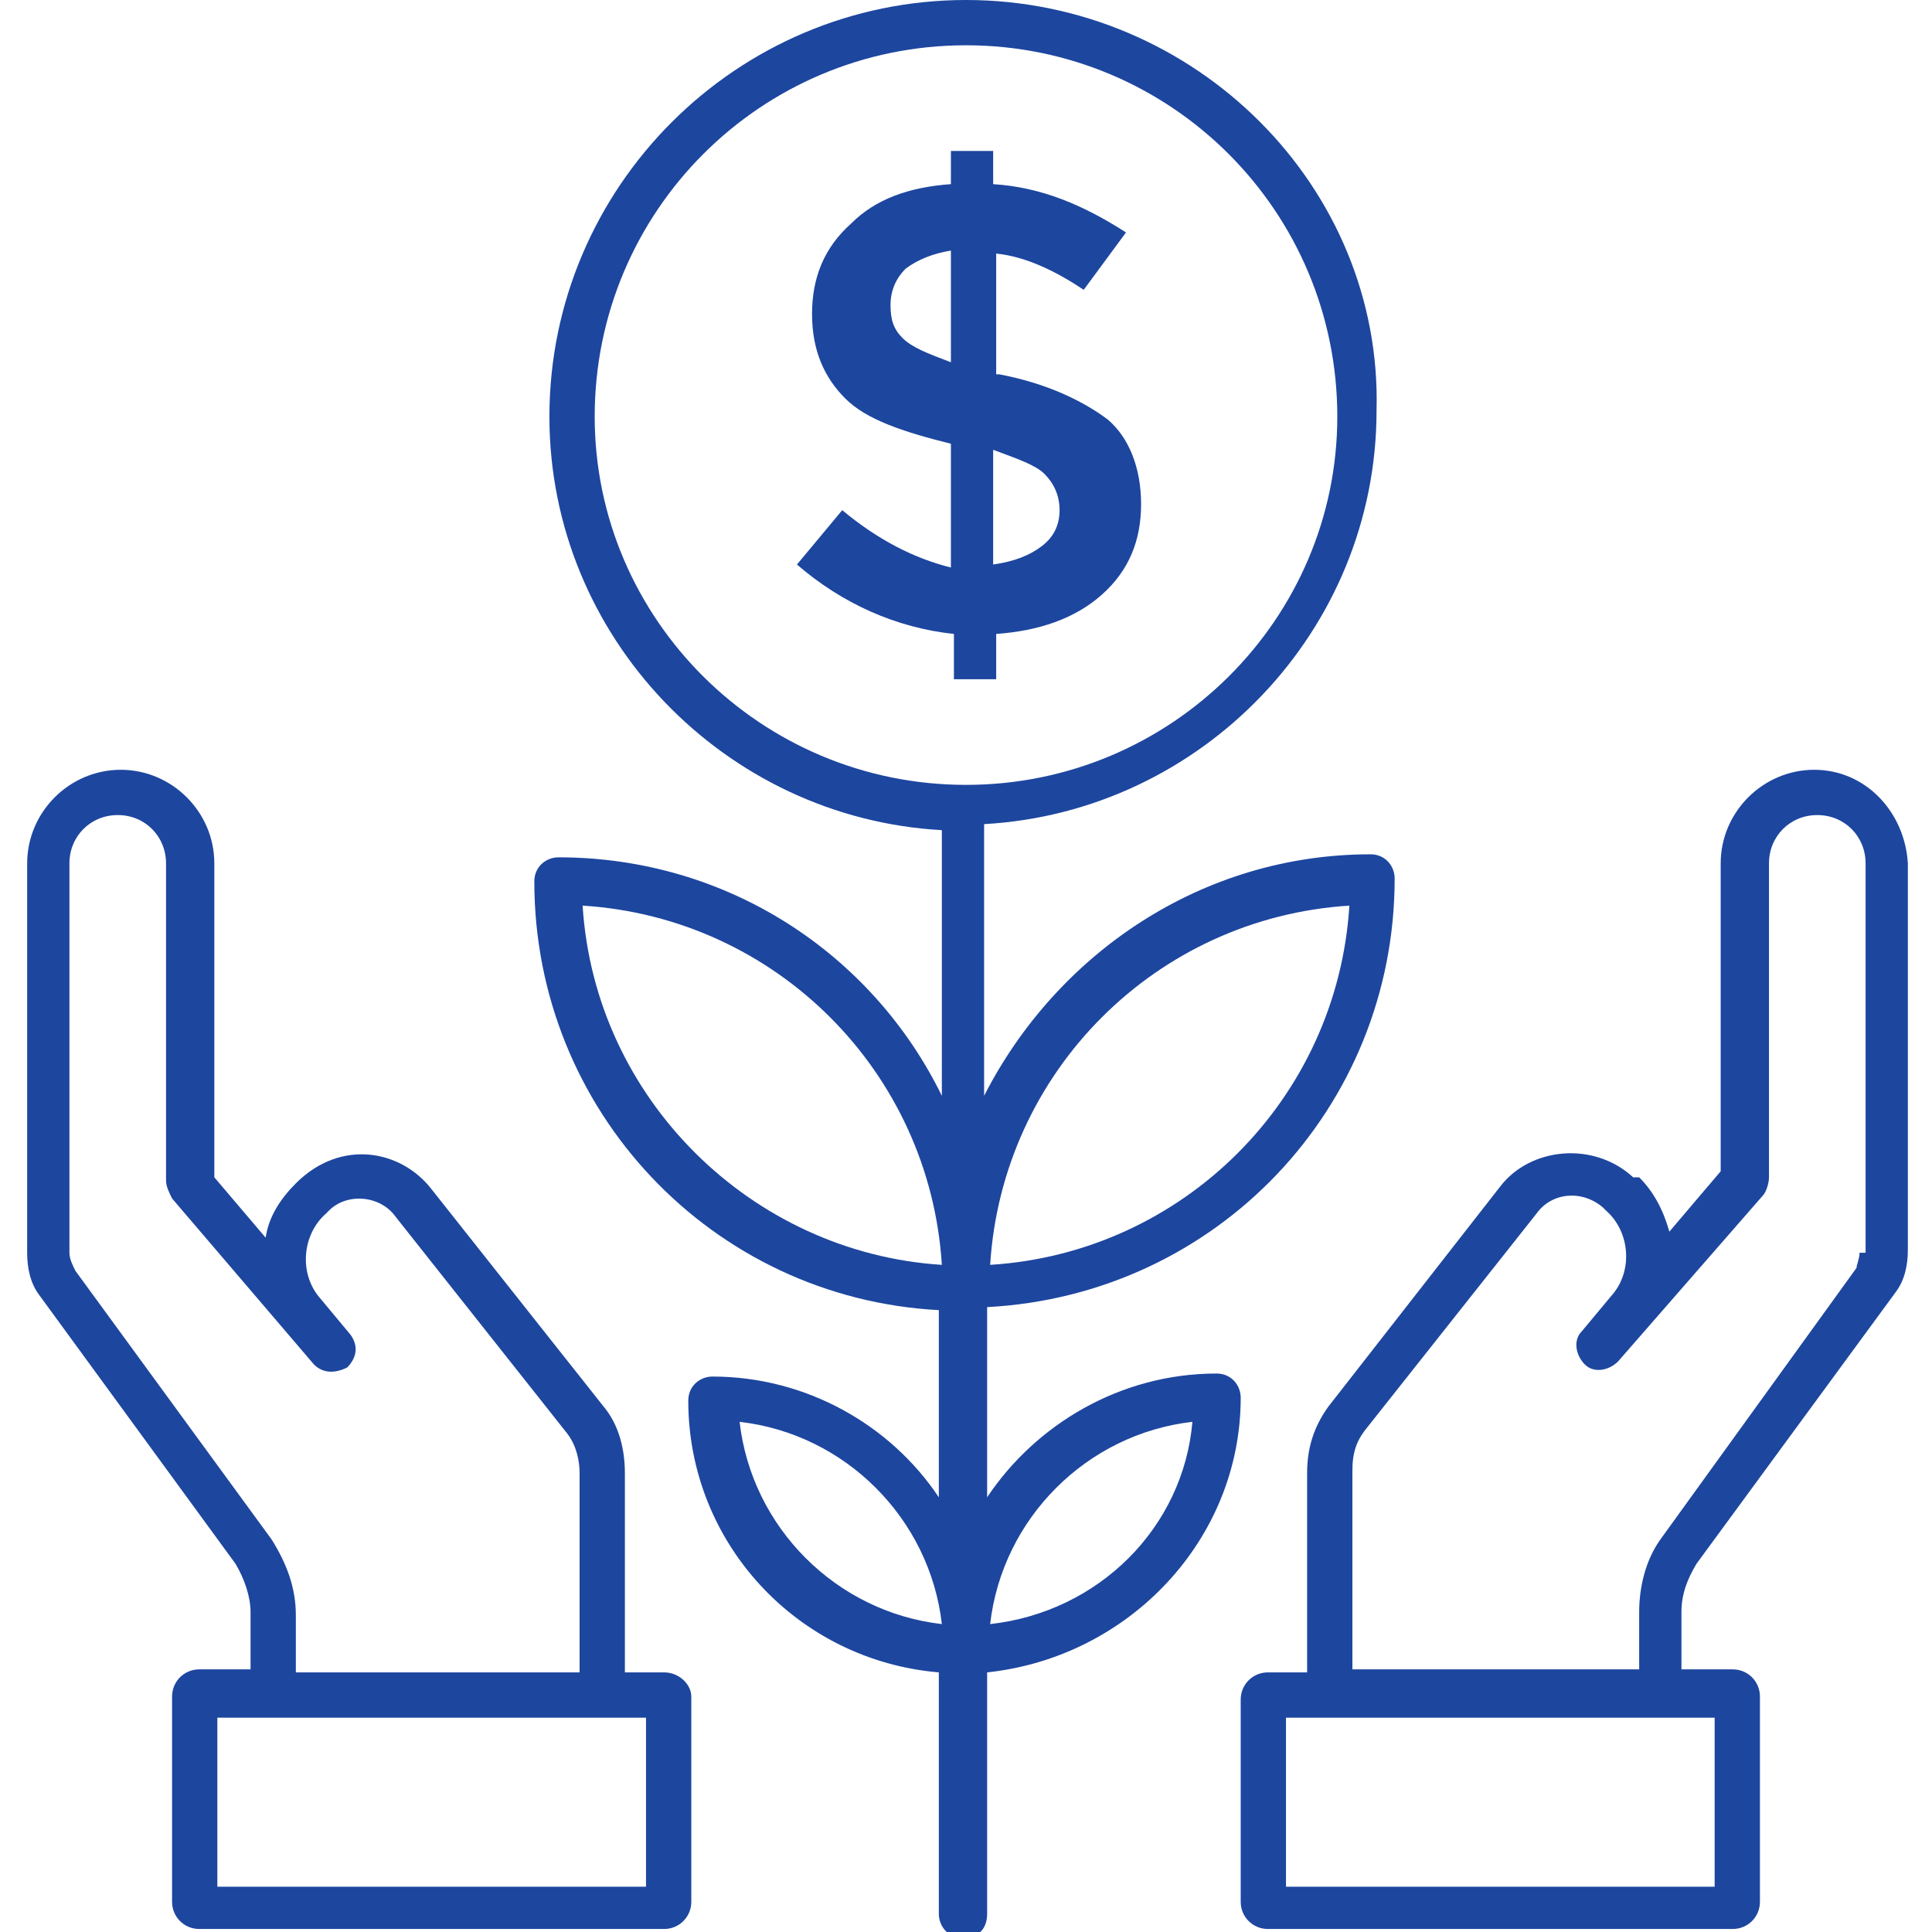
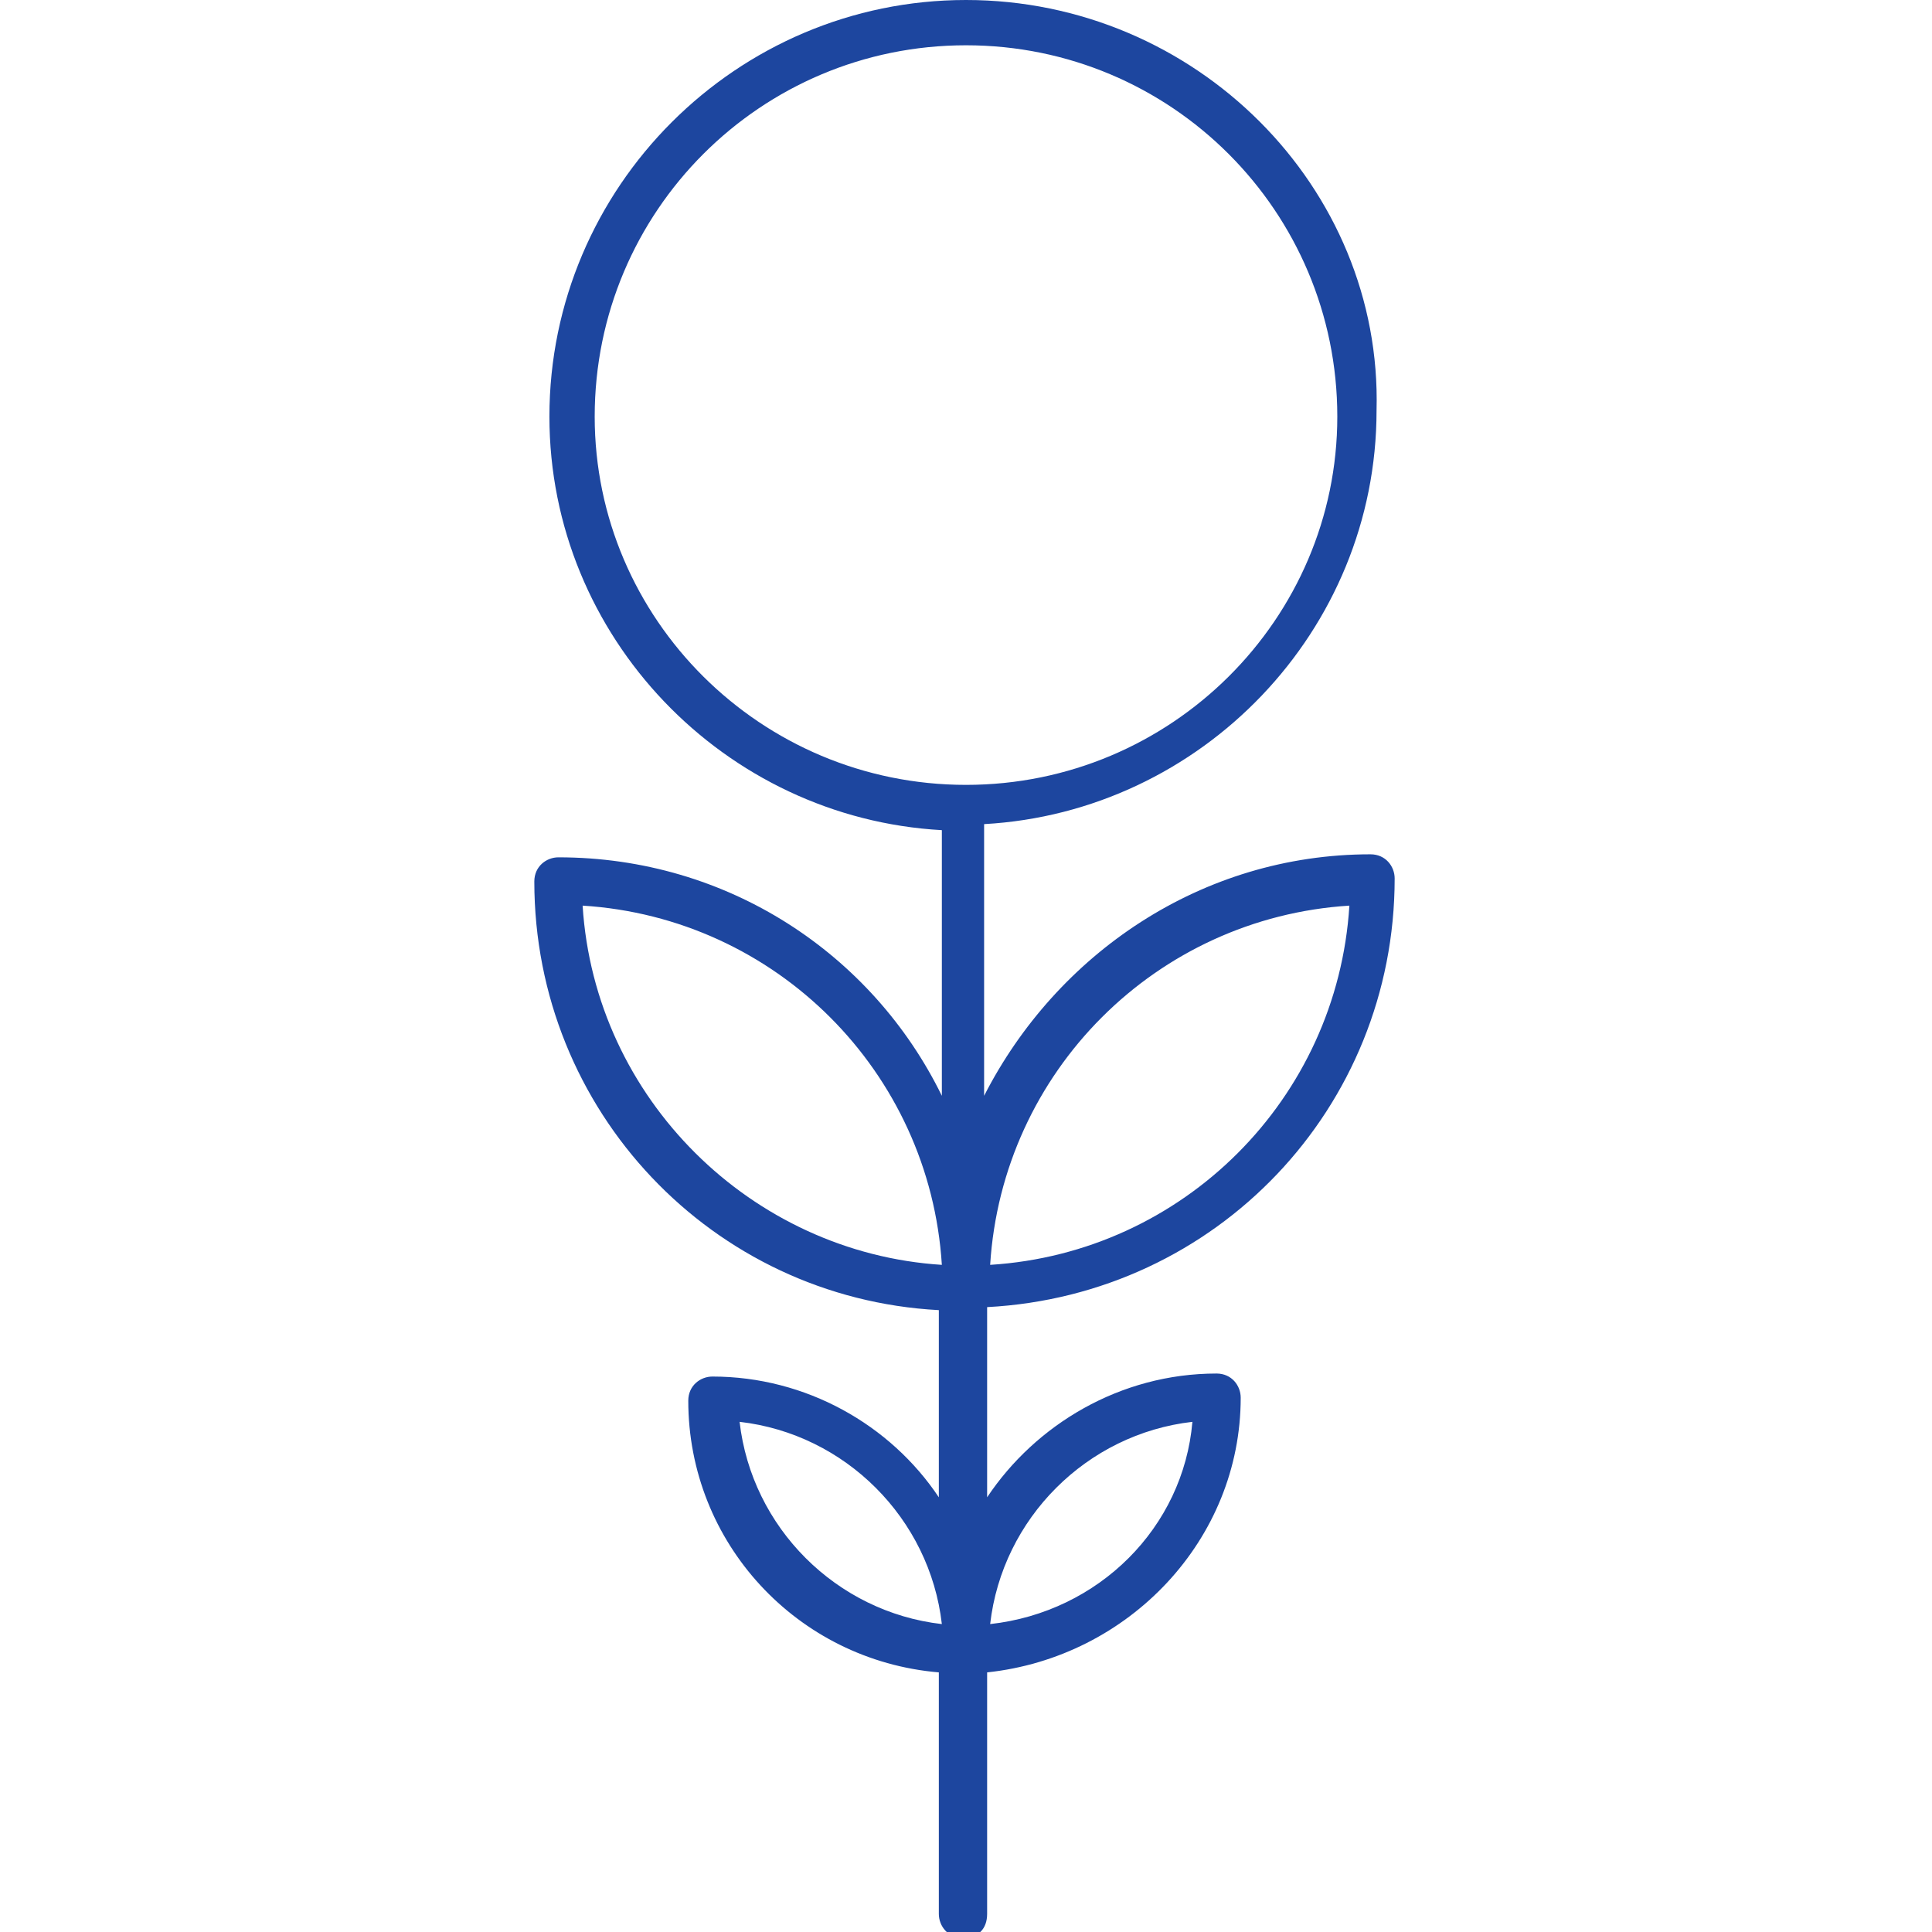
<svg xmlns="http://www.w3.org/2000/svg" id="Layer_1" version="1.1" viewBox="0 0 64 64" xml:space="preserve" enable-background="new 0 0 64 64">
-   <path d="M60.1 25.5c-1.7 0-3.1 1.4-3.1 3.1v10.2l-1.7 2c-.2-.7-.5-1.3-1-1.8h-.2c-1.3-1.2-3.4-1-4.4.3L44 46.6c-.5.7-.7 1.4-.7 2.2v6.6H42c-.5 0-.9.4-.9.9V63c0 .5.4.9.9.9h15.4c.5 0 .9-.4.9-.9v-6.8c0-.5-.4-.9-.9-.9h-1.7v-1.9c0-.6.2-1.1.5-1.6l6.6-9c.3-.4.4-.9.4-1.4V28.6c-.1-1.7-1.4-3.1-3.1-3.1zm-3.3 37H42.6v-5.6h14.2v5.6zm4.8-21c0 .2-.1.4-.1.5L55 51c-.5.7-.7 1.6-.7 2.4v1.9h-9.5v-6.6c0-.5.1-.9.4-1.3l5.7-7.2c.5-.7 1.5-.8 2.2-.2l.1.1c.8.7.9 2 .2 2.8l-1 1.2c-.3.3-.2.8.1 1.1.3.3.8.2 1.1-.1l4.8-5.5c.1-.1.2-.4.2-.6V28.6c0-.9.7-1.6 1.6-1.6s1.6.7 1.6 1.6v12.9zM22 55.4h-1.3v-6.6c0-.8-.2-1.6-.7-2.2l-5.7-7.2c-1-1.3-3-1.7-4.5-.2-.5.5-.9 1.1-1 1.8l-1.7-2V28.6c0-1.7-1.4-3.1-3.1-3.1S.9 26.9.9 28.6v12.9c0 .5.1 1 .4 1.4l6.5 8.9c.3.5.5 1.1.5 1.6v1.9H6.6c-.5 0-.9.4-.9.9V63c0 .5.4.9.9.9H22c.5 0 .9-.4.9-.9v-6.8c0-.4-.4-.8-.9-.8zM9 51l-6.5-8.9c-.1-.2-.2-.4-.2-.6V28.6c0-.9.7-1.6 1.6-1.6s1.6.7 1.6 1.6v10.5c0 .2.1.4.2.6l4.7 5.5c.3.3.7.3 1.1.1.3-.3.4-.7.1-1.1l-1-1.2c-.7-.8-.6-2.1.2-2.8l.1-.1c.6-.6 1.7-.5 2.2.2l5.7 7.2c.3.4.4.9.4 1.3v6.6H9.8v-1.9c0-.9-.3-1.7-.8-2.5zm12.4 11.5H7.2v-5.6h14.2v5.6zM27.9 16.9l-1.5 1.8c1.5 1.3 3.3 2.1 5.2 2.3v1.5H33V21c1.4-.1 2.6-.5 3.5-1.3.9-.8 1.3-1.8 1.3-3s-.4-2.2-1.1-2.8c-.8-.6-2-1.2-3.6-1.5H33v-4c1 .1 2 .6 2.9 1.2l1.4-1.9c-1.4-.9-2.8-1.5-4.4-1.6V5h-1.4v1.1c-1.4.1-2.5.5-3.3 1.3-.9.8-1.3 1.8-1.3 3s.4 2.1 1.1 2.8 1.9 1.1 3.5 1.5v4.1c-1.2-.3-2.4-.9-3.6-1.9zm5-2c.8.3 1.4.5 1.7.8.3.3.5.7.5 1.2s-.2.9-.6 1.2c-.4.3-.9.5-1.6.6v-3.8zm-3-3.7c-.3-.3-.4-.6-.4-1.1 0-.5.2-.9.5-1.2.4-.3.9-.5 1.5-.6V12c-.8-.3-1.3-.5-1.6-.8z" fill="#1d469f" class="fill-010101" />
  <path d="M41.1 46.3c0-.4-.3-.8-.8-.8-3.2 0-6 1.7-7.6 4.1v-6.3c7.6-.4 13.5-6.6 13.5-14.2 0-.4-.3-.8-.8-.8-5.6 0-10.4 3.3-12.8 8v-9c7.2-.4 13-6.4 13-13.7C45.8 6.2 39.6 0 32 0S18.2 6.2 18.2 13.8c0 7.3 5.8 13.3 13 13.7v8.8c-2.3-4.7-7.1-7.9-12.7-7.9-.4 0-.8.3-.8.8 0 7.6 5.9 13.8 13.4 14.2v6.2c-1.6-2.4-4.4-4-7.5-4-.4 0-.8.3-.8.8 0 4.7 3.6 8.6 8.3 9v8c0 .4.3.8.8.8s.8-.3.8-.8v-8c4.7-.5 8.4-4.4 8.4-9.1zM44.7 30c-.4 6.4-5.5 11.5-11.9 11.9.4-6.4 5.5-11.5 11.9-11.9zm-25.4 0c6.4.4 11.5 5.5 11.9 11.9-6.3-.4-11.5-5.5-11.9-11.9zm5.2 17.1c3.5.4 6.3 3.2 6.7 6.7-3.5-.4-6.3-3.2-6.7-6.7zm-4.8-33.3C19.7 7 25.2 1.5 32 1.5S44.3 7 44.3 13.8C44.3 20.5 38.8 26 32 26c-6.8 0-12.3-5.5-12.3-12.2zm13.1 40c.4-3.5 3.2-6.3 6.7-6.7-.3 3.5-3.1 6.3-6.7 6.7z" fill="#1d469f" class="fill-010101" />
</svg>